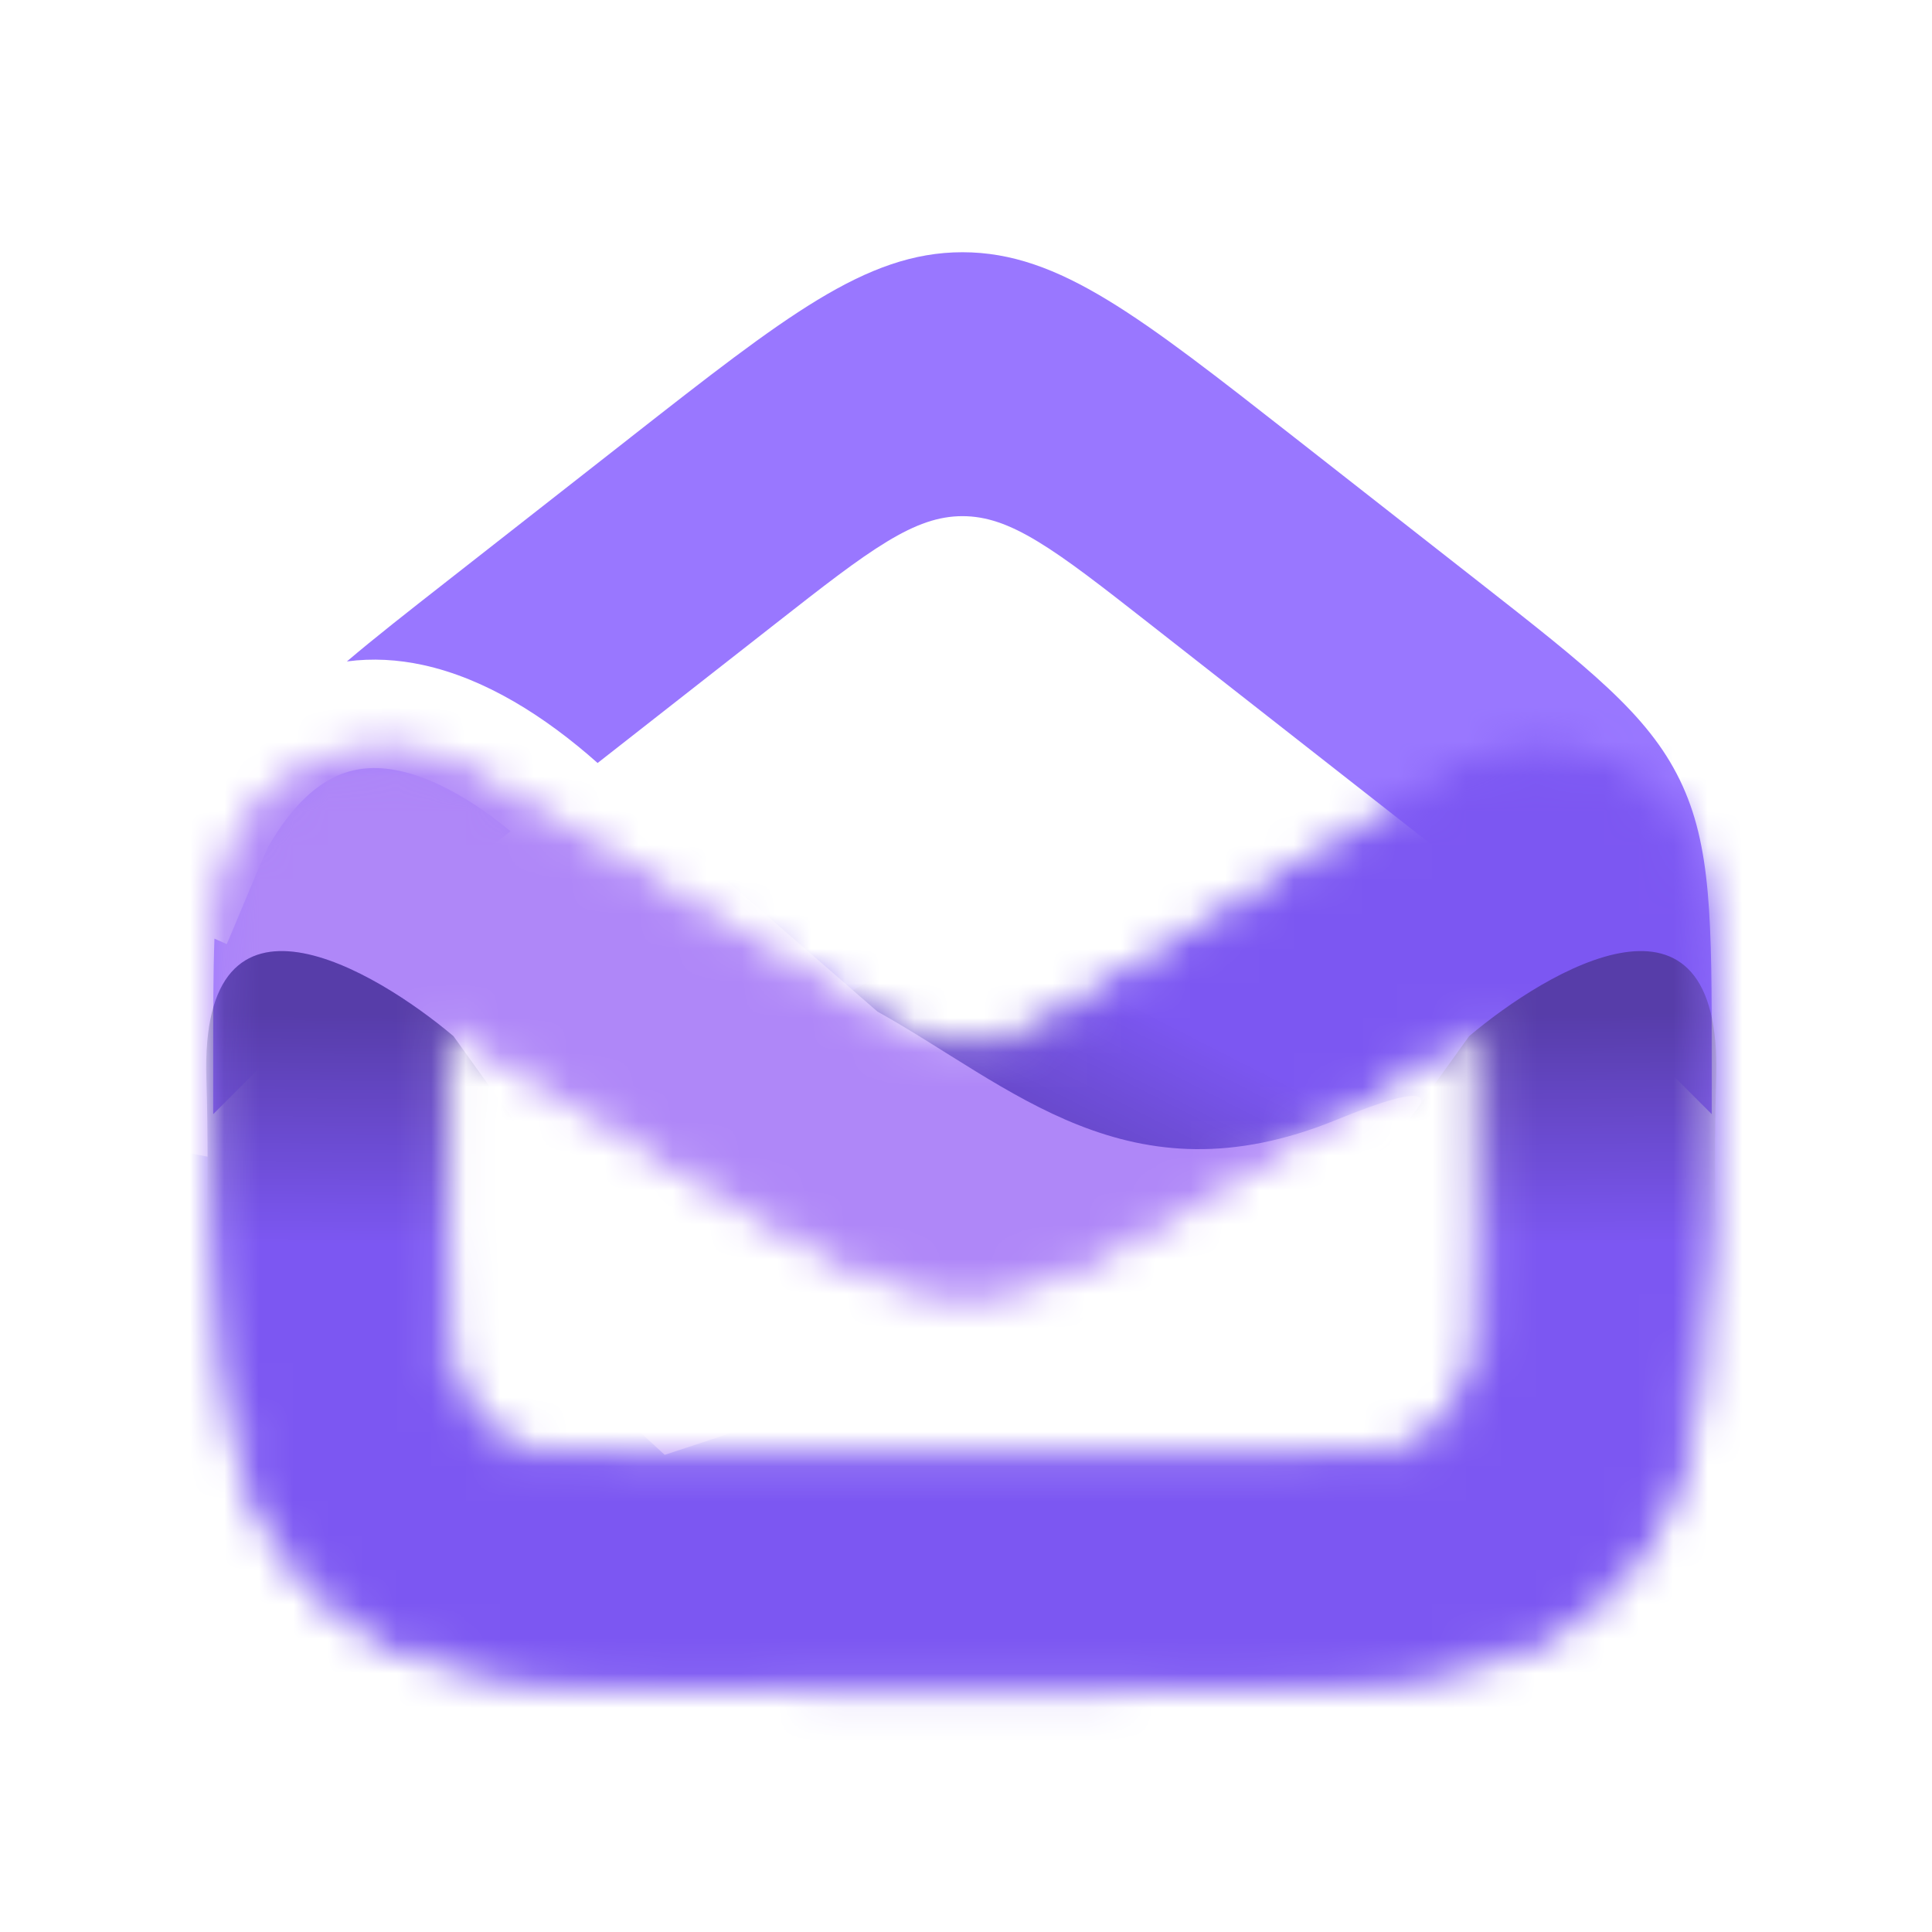
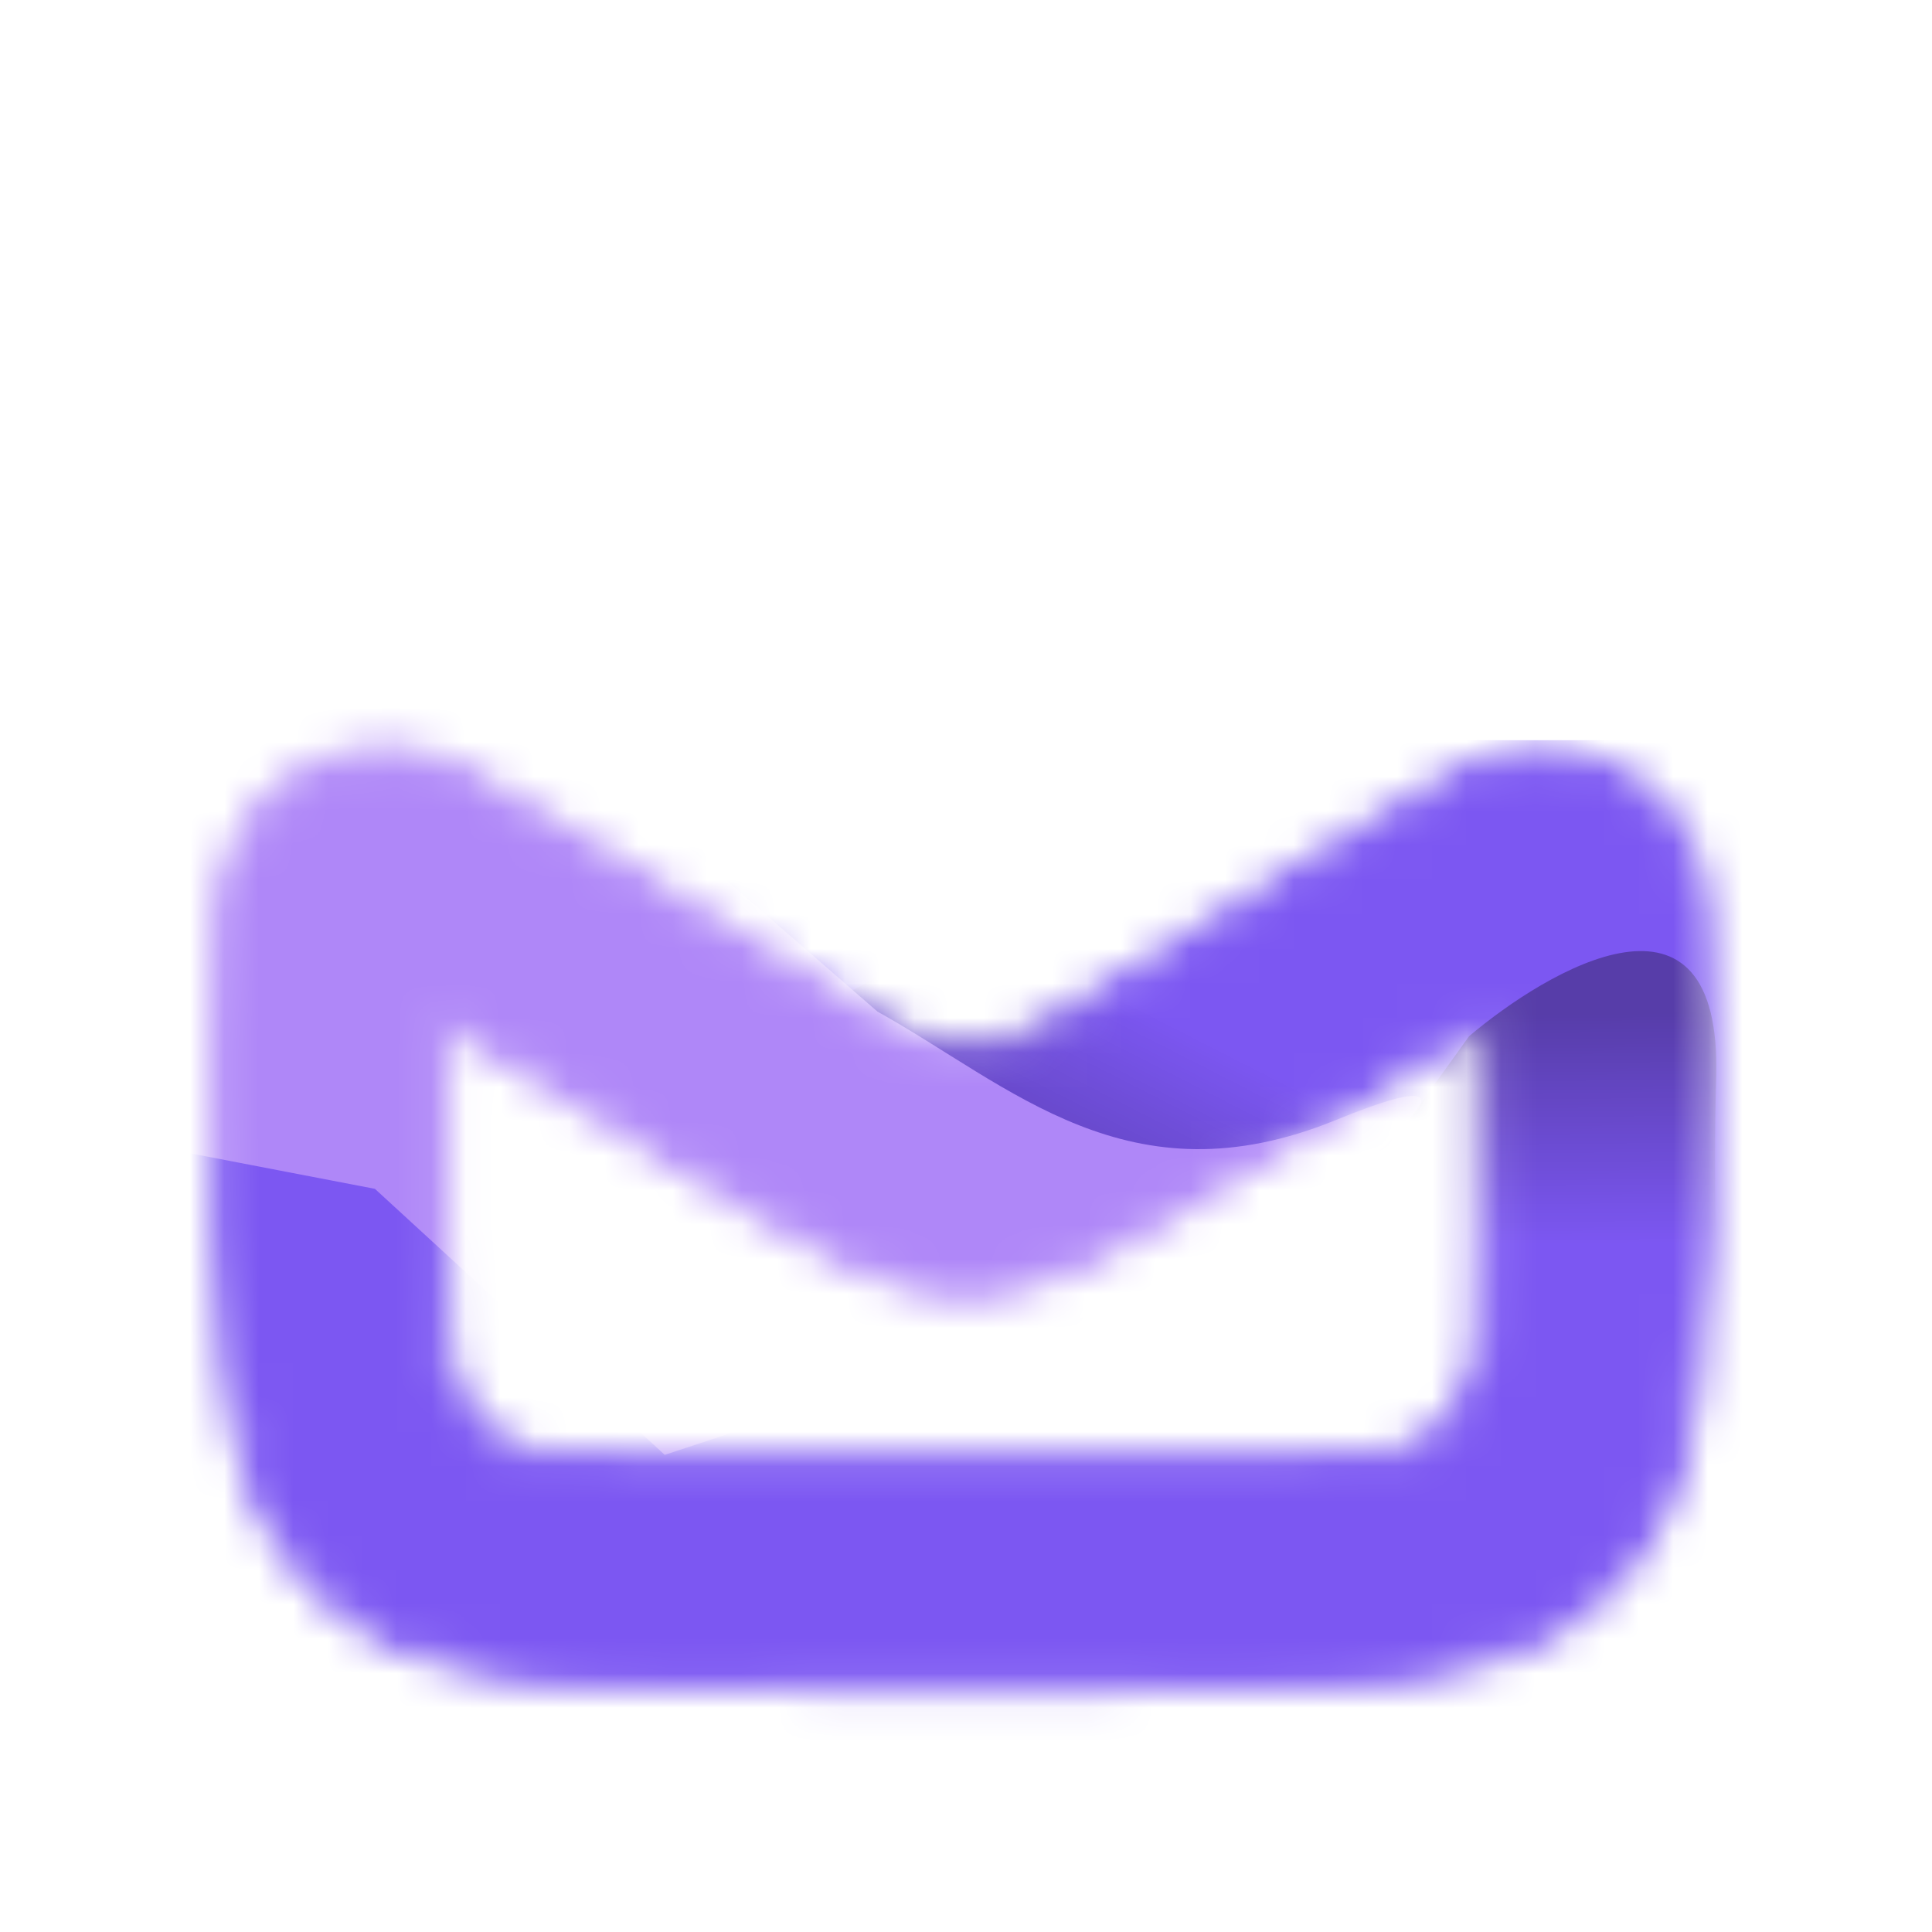
<svg xmlns="http://www.w3.org/2000/svg" width="56" height="56" viewBox="0 0 56 56" fill="none">
-   <path fill-rule="evenodd" clip-rule="evenodd" d="M23.695 8.694C25.184 7.791 26.48 7.311 27.897 7.311C29.315 7.311 30.61 7.791 32.099 8.694C33.573 9.588 35.276 10.922 37.505 12.668L42.849 16.854C46.043 19.356 47.763 20.703 48.689 22.605C49.615 24.507 49.615 26.692 49.615 30.748V32.295L42.917 25.598L33.31 18.072C31.939 16.998 30.94 16.217 30.087 15.7C29.244 15.188 28.584 14.961 27.897 14.961C27.211 14.961 26.551 15.188 25.708 15.7C24.855 16.217 23.856 16.998 22.485 18.072L17.322 22.116C15.792 20.757 14.061 19.666 12.259 19.275C11.536 19.118 10.794 19.073 10.055 19.172C10.851 18.495 11.804 17.748 12.946 16.854L18.266 12.687L18.289 12.668C20.518 10.922 22.222 9.588 23.695 8.694ZM6.216 27.207C6.18 28.214 6.18 29.374 6.18 30.748L6.18 32.295L12.877 25.598L14.798 24.094C13.677 23.174 12.577 22.561 11.592 22.347C10.87 22.191 10.246 22.253 9.679 22.531C9.098 22.816 8.436 23.398 7.785 24.525C7.785 24.524 7.784 24.528 7.78 24.536L7.78 24.536C7.763 24.571 7.707 24.69 7.604 24.924C7.494 25.176 7.36 25.492 7.224 25.816C7.135 26.028 7.043 26.249 6.956 26.458L6.955 26.458C6.787 26.862 6.639 27.218 6.572 27.366L6.216 27.207Z" fill="#9977FF" />
  <mask id="mask0_4323_57177" style="mask-type:alpha" maskUnits="userSpaceOnUse" x="6" y="21" width="44" height="29">
    <path fill-rule="evenodd" clip-rule="evenodd" d="M38.852 24.793C41.725 23.011 43.161 22.12 44.336 22.056C46.107 21.959 47.776 22.888 48.626 24.443C49.191 25.476 49.191 27.166 49.191 30.546C49.191 38.662 49.191 42.72 46.859 45.387C46.581 45.705 46.283 46.004 45.965 46.281C43.298 48.613 39.24 48.613 31.124 48.613H24.68C16.564 48.613 12.507 48.613 9.839 46.281C9.521 46.004 9.223 45.705 8.945 45.387C6.613 42.72 6.613 38.662 6.613 30.546C6.613 27.146 6.613 25.446 7.188 24.406C8.034 22.876 9.674 21.957 11.422 22.035C12.608 22.088 14.058 22.976 16.958 24.752L23.169 28.556C25.523 29.998 26.7 30.719 28.005 30.716C29.31 30.712 30.483 29.984 32.829 28.529L38.852 24.793ZM12.597 29.098V35.864C12.597 38.534 12.597 39.869 13.222 40.837C13.523 41.305 13.921 41.703 14.389 42.005C15.358 42.629 16.693 42.629 19.363 42.629H36.459C39.112 42.629 40.439 42.629 41.403 42.013C41.88 41.707 42.285 41.302 42.59 40.825C43.207 39.861 43.207 38.535 43.207 35.881V29.134L35.983 33.614C32.112 36.015 30.176 37.216 28.023 37.222C25.871 37.228 23.928 36.038 20.043 33.659L12.597 29.098Z" fill="#9977FF" stroke="black" stroke-width="0.857" />
  </mask>
  <g mask="url(#mask0_4323_57177)">
    <rect x="4.078" y="21.455" width="47.181" height="32.221" fill="#7C57F2" />
-     <path d="M39.932 16.878L57.309 13.17V28.731L48.333 30.457L39.932 38.167L22.786 32.528C19.948 29.881 14.987 26.219 20.477 28.462C26.479 30.915 29.909 27.461 33.767 25.318L39.198 20.601L39.932 16.878Z" fill="#7C57F2" />
    <path d="M33.151 37.18L23.861 29.177L37.581 21.602L47.871 26.89L33.151 37.18Z" fill="url(#paint0_linear_4323_57177)" />
    <path d="M19.267 20.88L1.891 17.172V32.733L10.867 34.459L19.267 42.169L36.413 36.53C39.252 33.883 44.212 30.221 38.723 32.464C32.72 34.916 29.29 31.463 25.432 29.32L20.001 24.603L19.267 20.88Z" fill="#AF87F8" />
-     <path d="M49.744 31.263C49.936 25.044 44.829 28.139 42.583 30.034L36.866 37.993L39.032 52.15L50.586 52.614C50.225 48.089 49.551 37.483 49.744 31.263Z" fill="#7C57F2" />
    <path d="M49.744 31.263C49.936 25.044 44.829 28.139 42.583 30.034L36.866 37.993L39.032 52.15L50.586 52.614C50.225 48.089 49.551 37.483 49.744 31.263Z" fill="url(#paint1_linear_4323_57177)" />
-     <path d="M5.983 31.263C5.79 25.044 10.897 28.139 13.144 30.034L18.86 37.993L16.694 52.15L5.141 52.614C5.502 48.089 6.176 37.483 5.983 31.263Z" fill="#7C57F2" />
-     <path d="M5.983 31.263C5.79 25.044 10.897 28.139 13.144 30.034L18.86 37.993L16.694 52.15L5.141 52.614C5.502 48.089 6.176 37.483 5.983 31.263Z" fill="url(#paint2_linear_4323_57177)" />
  </g>
  <defs>
    <linearGradient id="paint0_linear_4323_57177" x1="35.437" y1="30.177" x2="31.864" y2="37.18" gradientUnits="userSpaceOnUse">
      <stop offset="0.02" stop-opacity="0" />
      <stop offset="1" stop-opacity="0.3" />
    </linearGradient>
    <linearGradient id="paint1_linear_4323_57177" x1="39.634" y1="36.253" x2="39.575" y2="29.47" gradientUnits="userSpaceOnUse">
      <stop offset="0.02" stop-opacity="0" />
      <stop offset="1" stop-opacity="0.3" />
    </linearGradient>
    <linearGradient id="paint2_linear_4323_57177" x1="16.092" y1="36.253" x2="16.152" y2="29.47" gradientUnits="userSpaceOnUse">
      <stop offset="0.02" stop-opacity="0" />
      <stop offset="1" stop-opacity="0.3" />
    </linearGradient>
  </defs>
</svg>